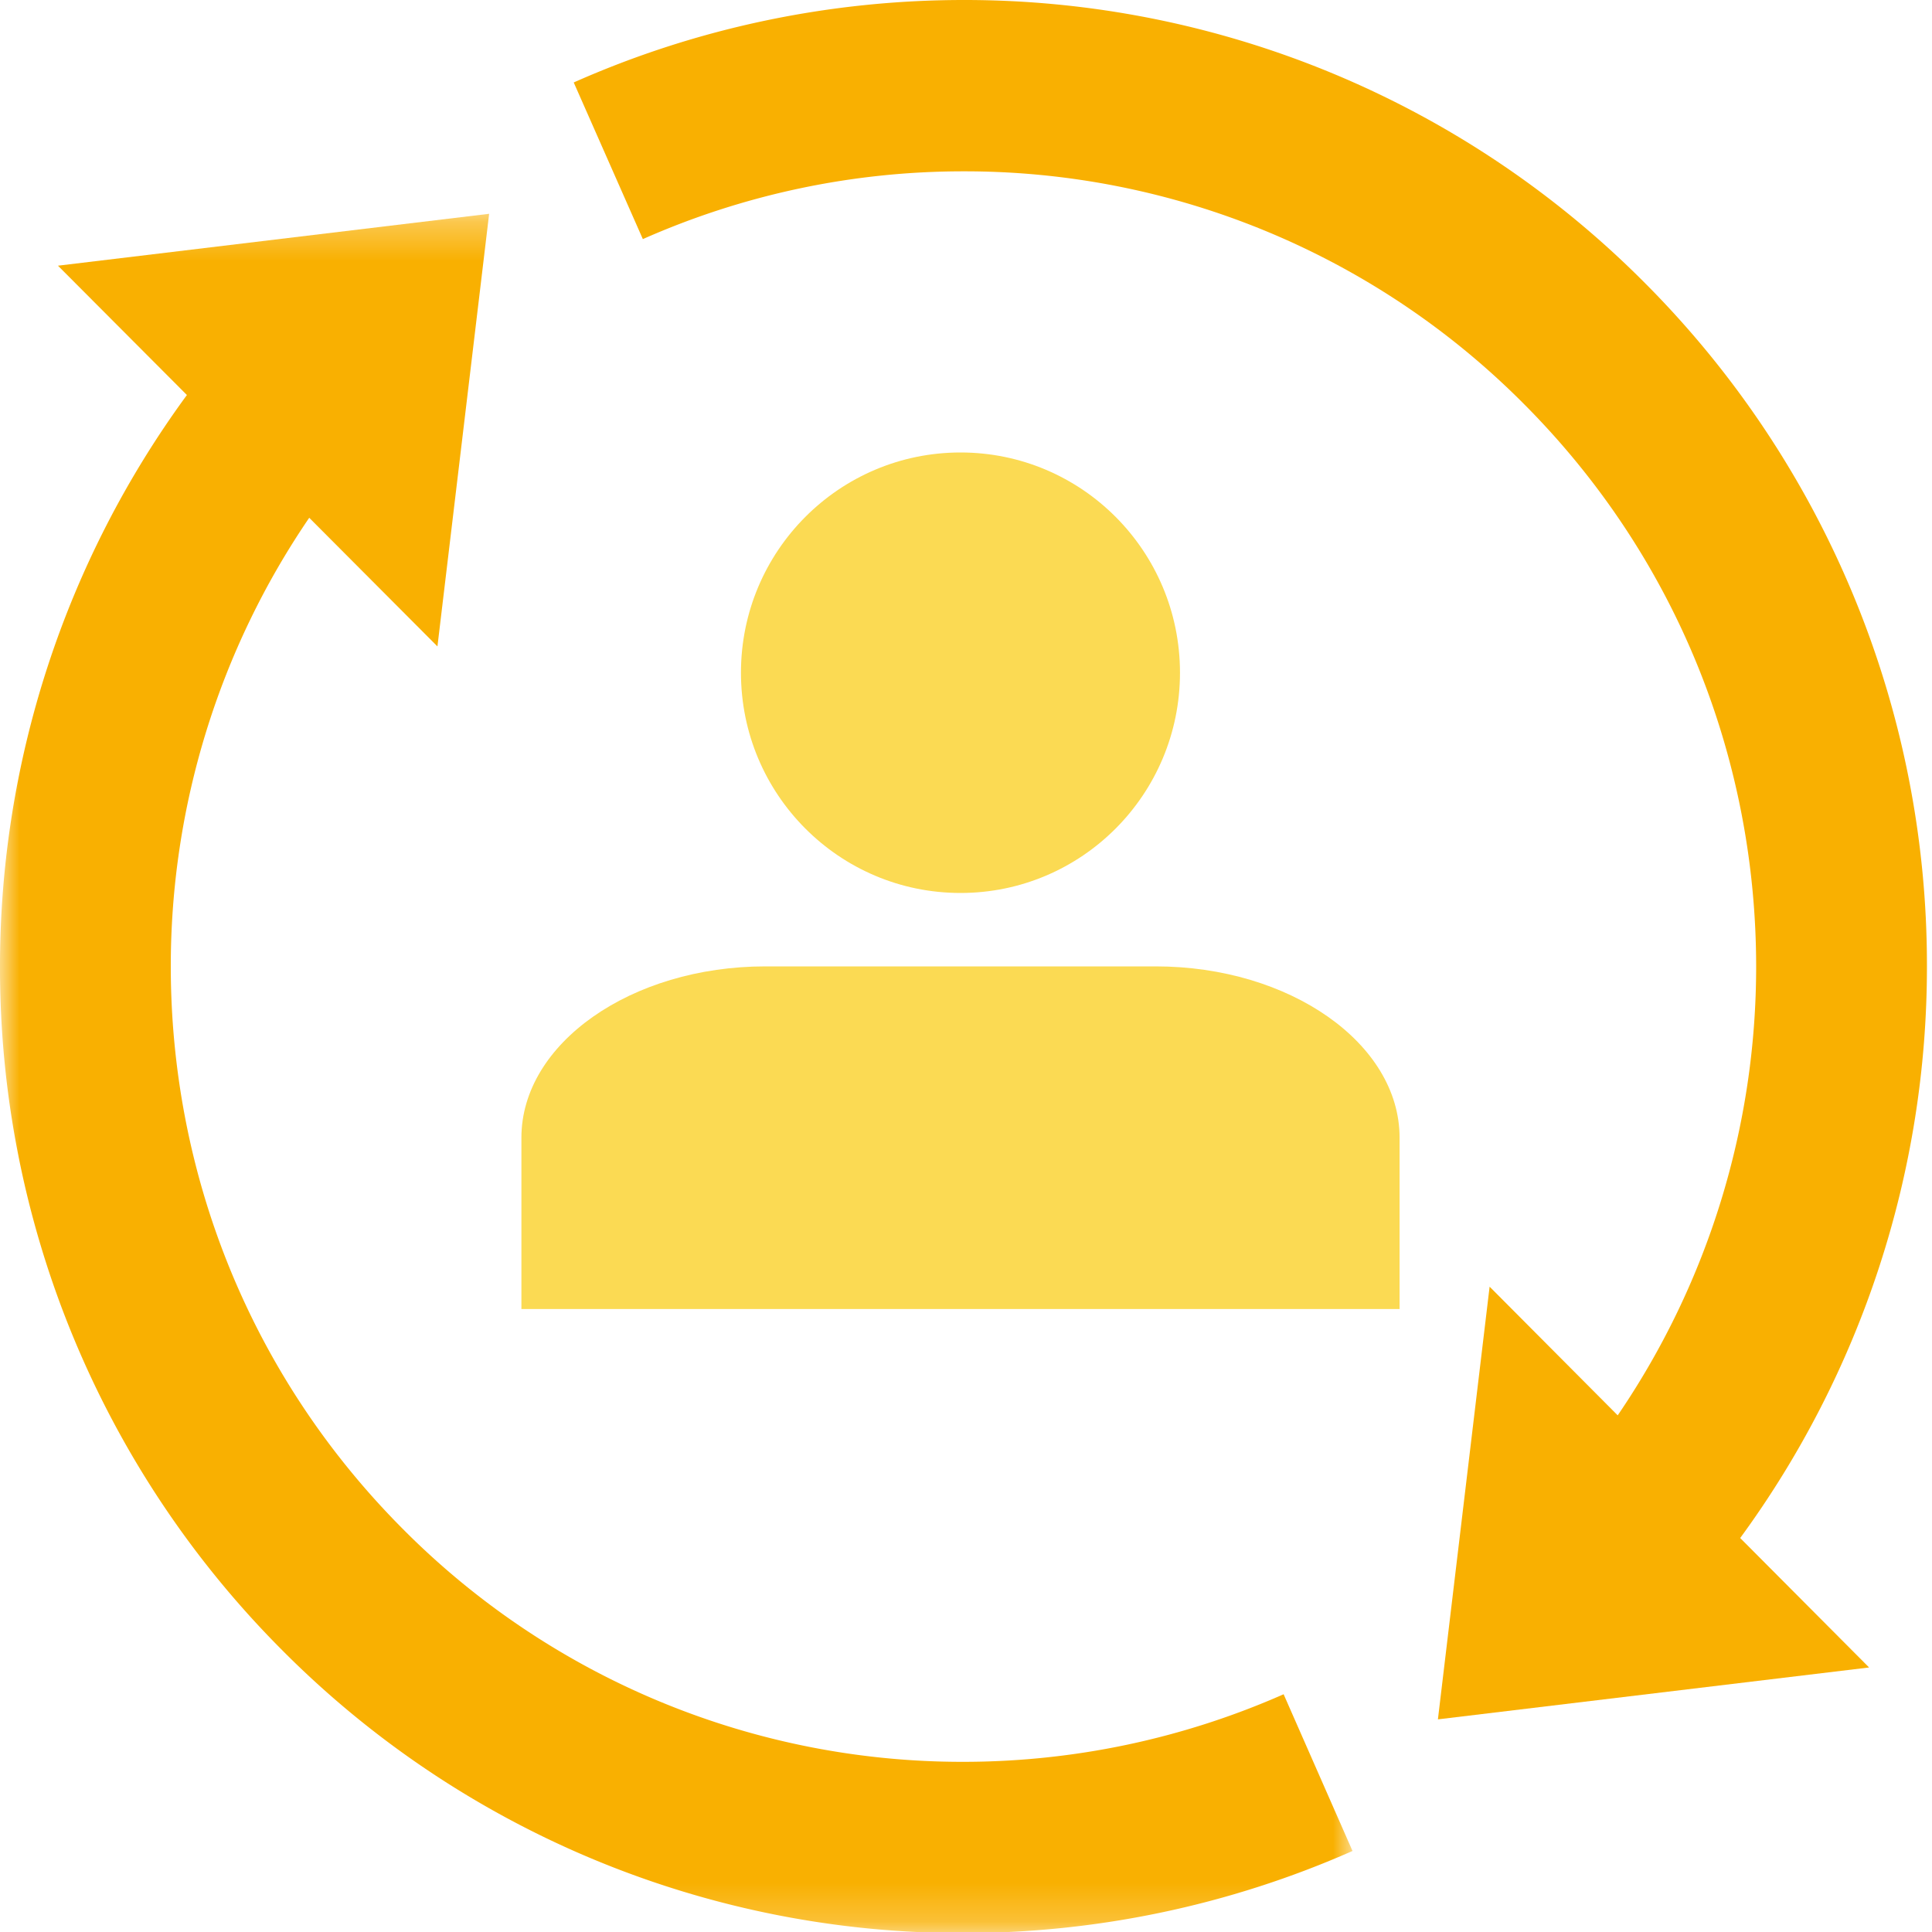
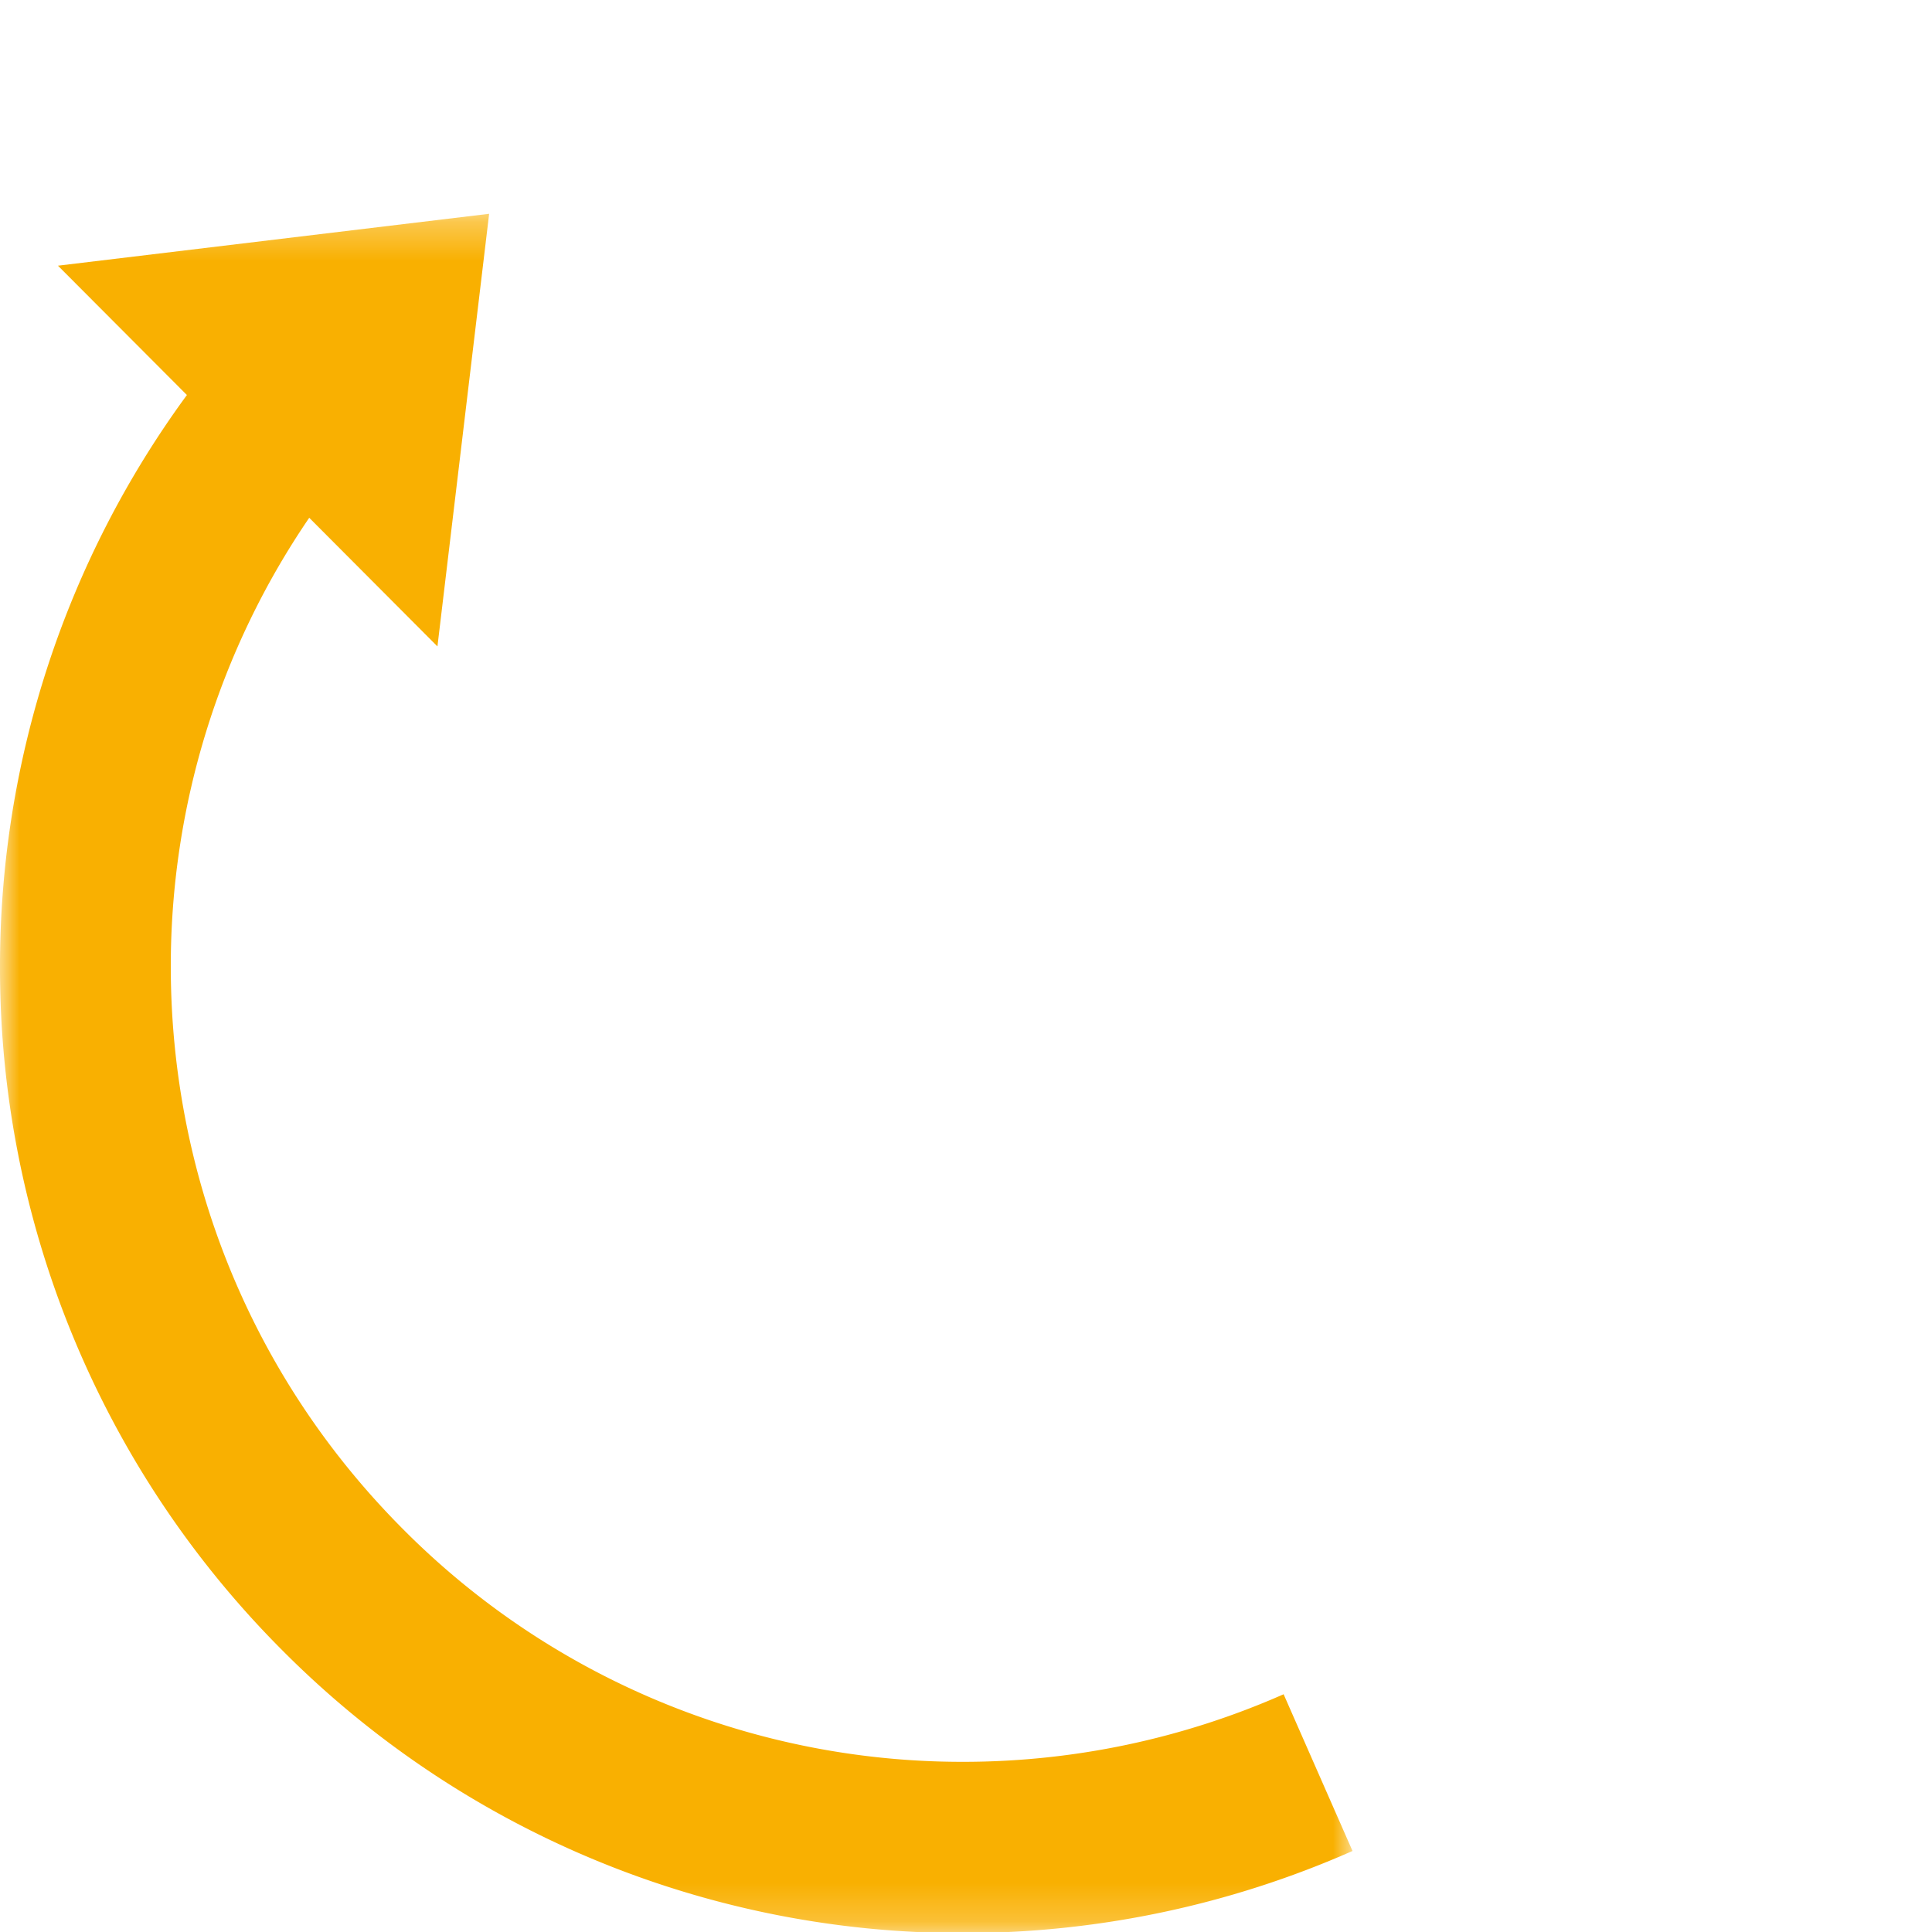
<svg xmlns="http://www.w3.org/2000/svg" xmlns:xlink="http://www.w3.org/1999/xlink" width="50" height="50" viewBox="0 0 50 50">
  <defs>
    <path id="a" d="M0 .296h35.003V44.79H0z" />
  </defs>
  <g fill="none" fill-rule="evenodd">
    <g transform="translate(0 5.237)">
      <mask id="b" fill="#fff">
        <use xlink:href="#a" />
      </mask>
      <path fill="#F9B001" d="M33.22 38.61a20.538 20.538 0 0 1-8.294 1.749 20.393 20.393 0 0 1-14.5-6.026c-4.011-4.025-6.003-9.276-6.006-14.55a20.582 20.582 0 0 1 3.583-11.62l3.318 3.329L12.659.296 1.5 1.639l3.337 3.347A25.005 25.005 0 0 0 0 19.781a24.984 24.984 0 0 0 7.301 17.687 24.812 24.812 0 0 0 17.625 7.323c3.434 0 6.873-.709 10.077-2.125L33.22 38.61z" mask="url(#b)" />
    </g>
-     <path fill="#F9B001" d="M49.869 25.009a24.988 24.988 0 0 0-7.3-17.686A24.82 24.82 0 0 0 24.943 0c-3.442 0-6.887.71-10.095 2.134l1.789 4.054a20.466 20.466 0 0 1 8.306-1.754 20.394 20.394 0 0 1 14.5 6.025c4.01 4.024 6.004 9.276 6.006 14.55a20.595 20.595 0 0 1-3.583 11.62l-3.315-3.33-1.338 11.198 11.159-1.343-3.336-3.35a25.021 25.021 0 0 0 4.833-14.795" />
-     <path fill="#FBDA53" d="M24.858 11.71c3.138 0 5.68 2.552 5.68 5.7s-2.542 5.7-5.68 5.7c-3.139 0-5.682-2.552-5.682-5.7s2.543-5.7 5.682-5.7M29.909 25.01H19.807c-3.473 0-6.313 1.995-6.313 4.434v4.434h22.727v-4.434c0-2.439-2.84-4.434-6.312-4.434" />
  </g>
</svg>